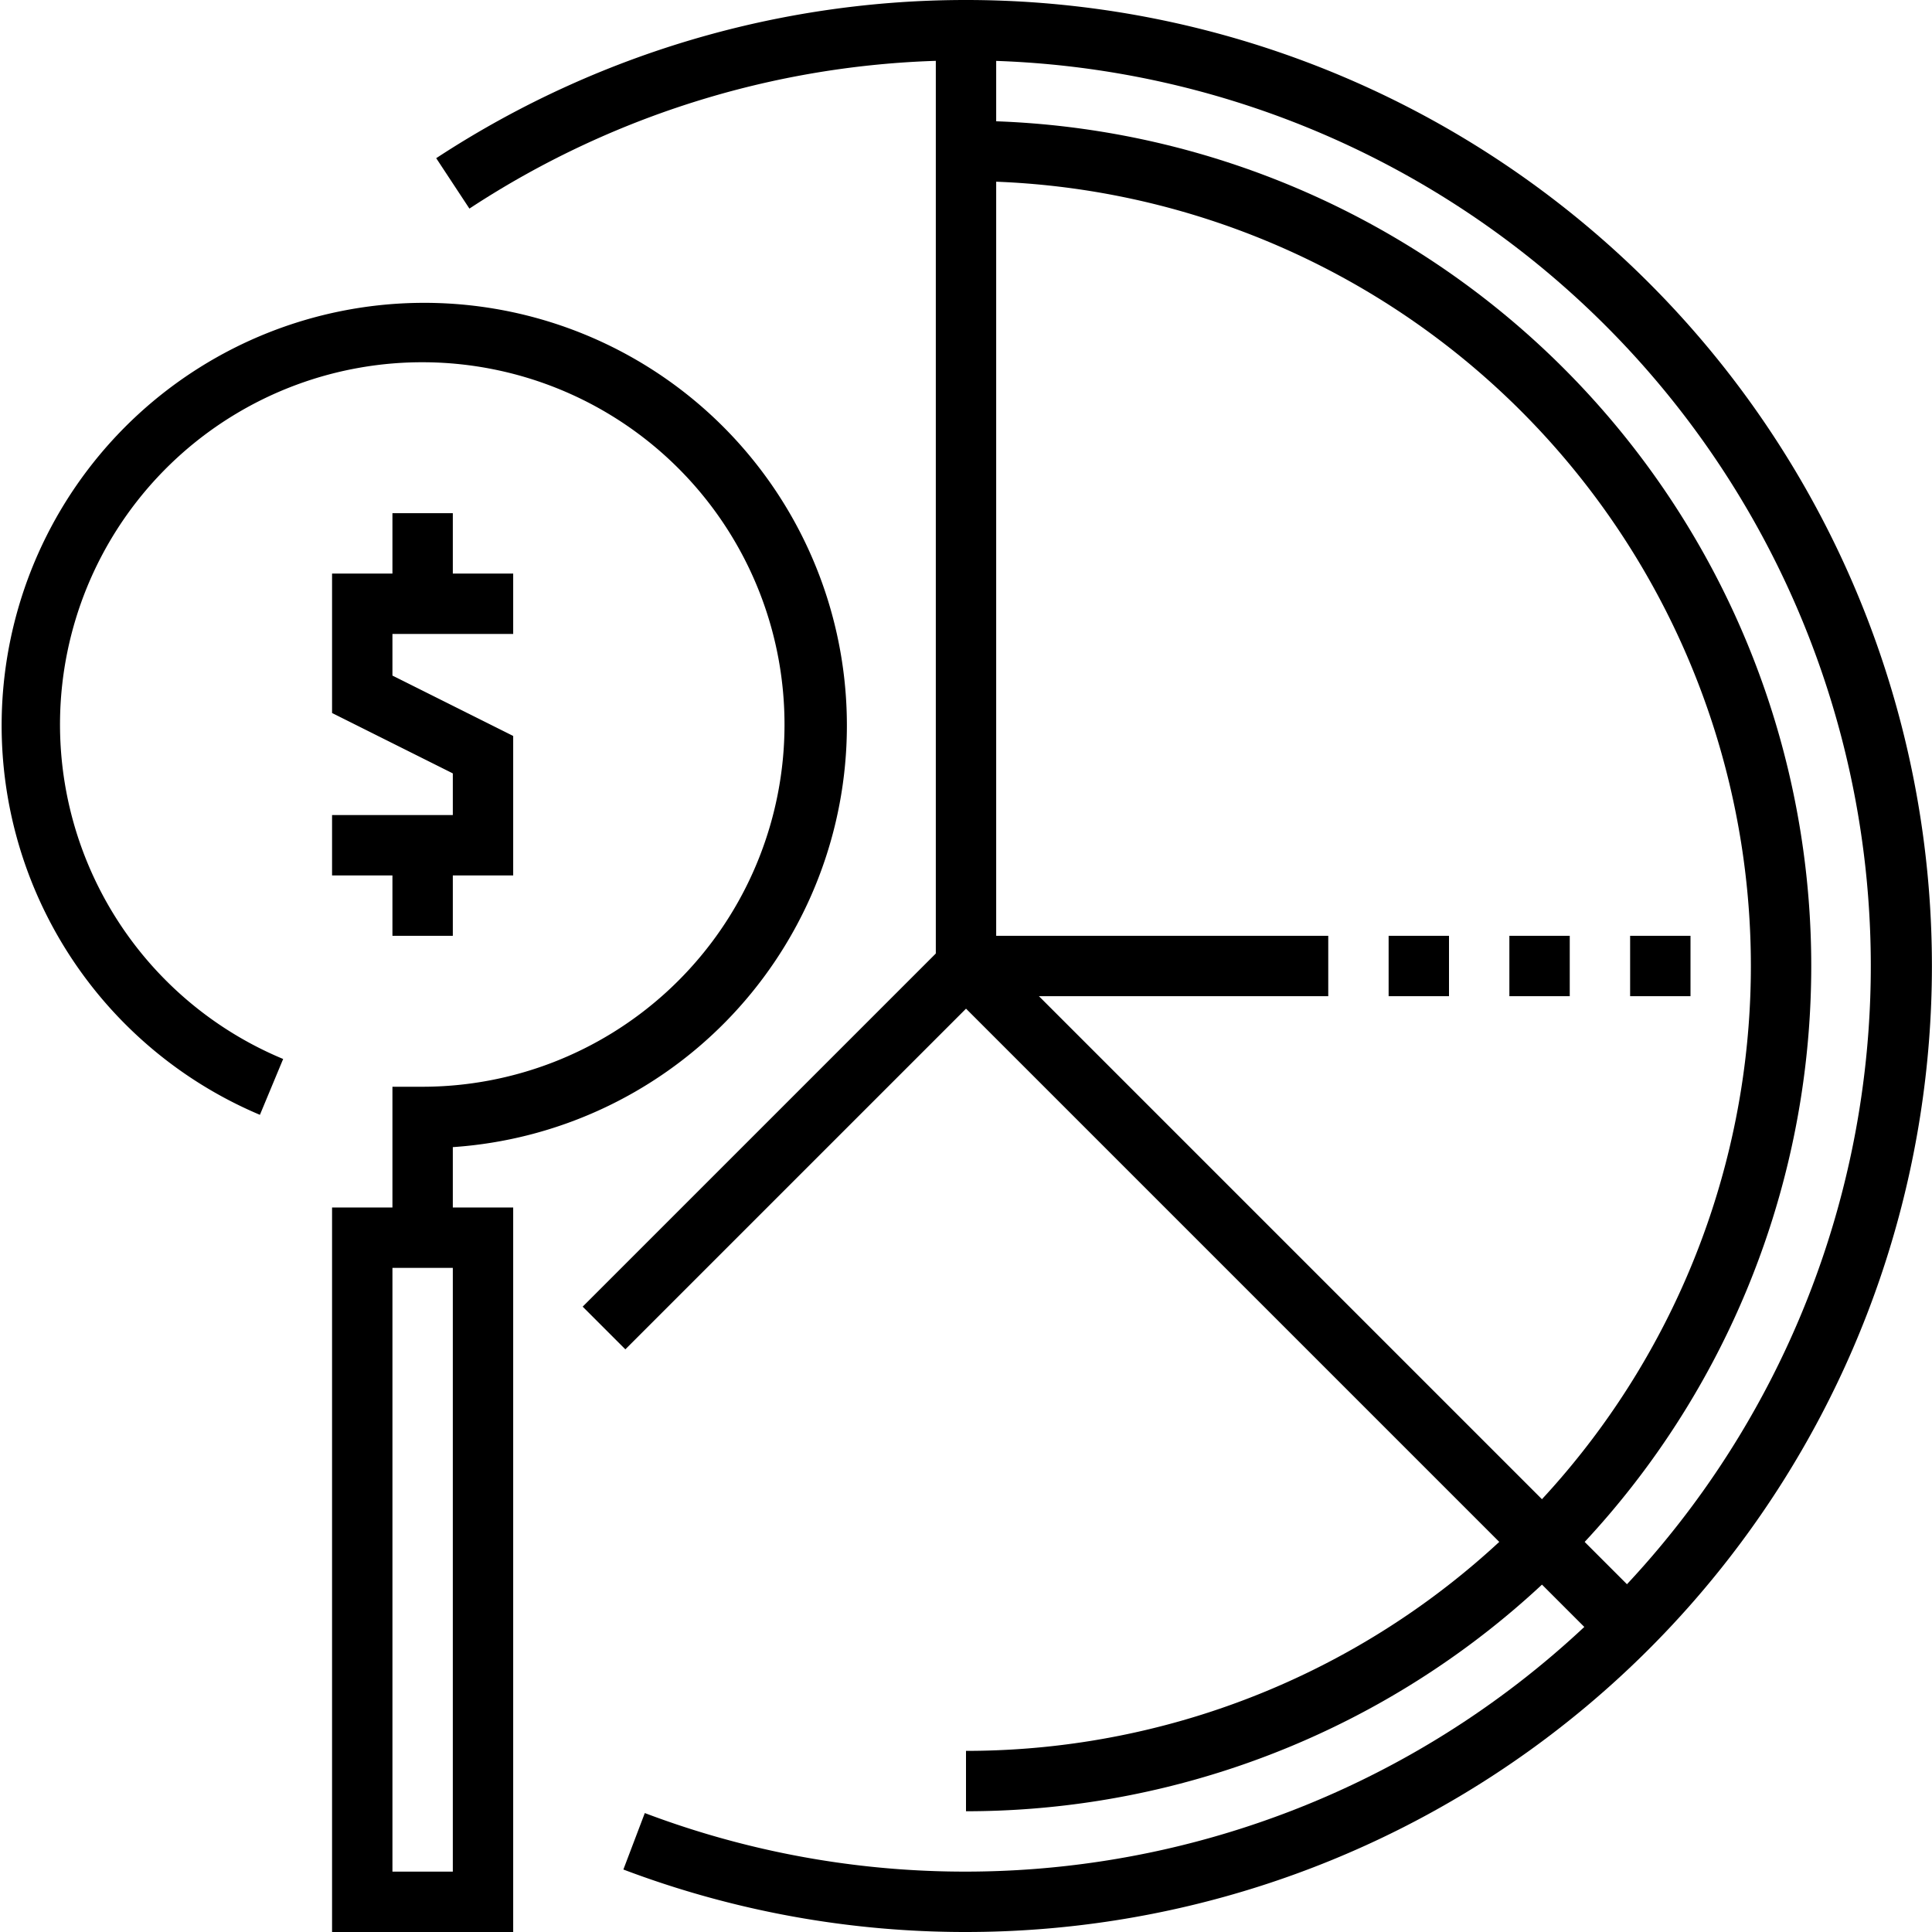
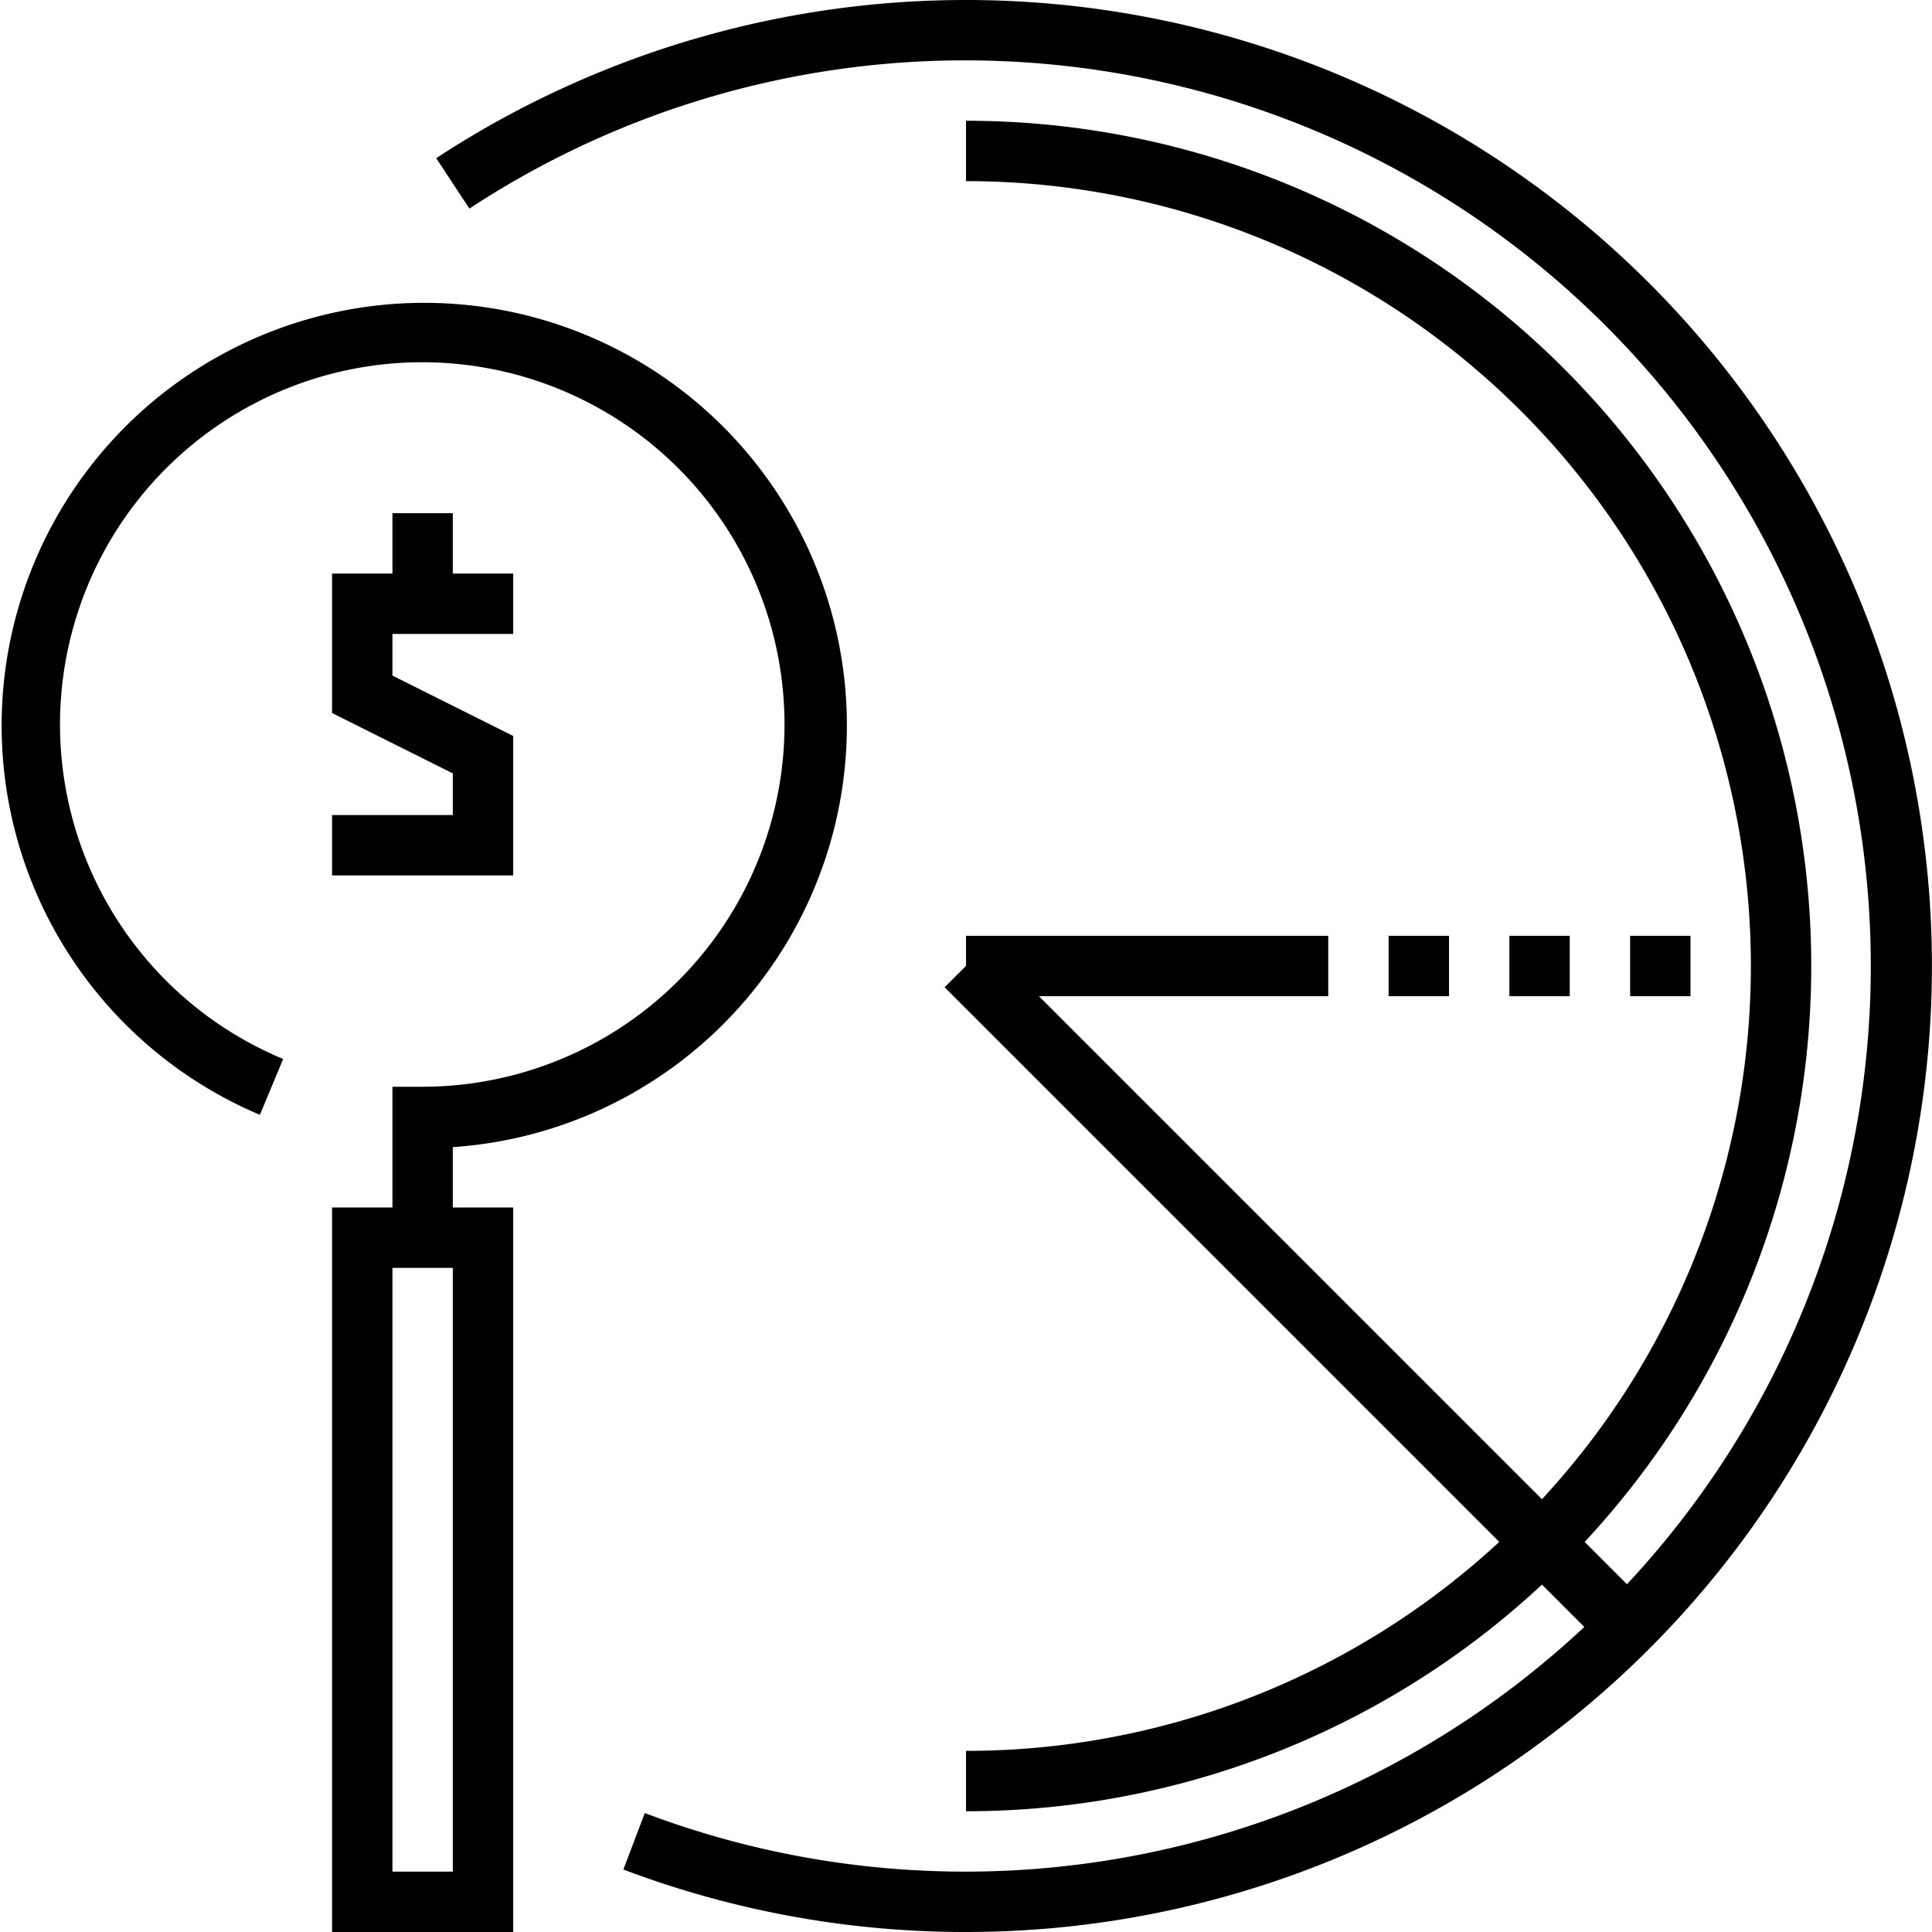
<svg xmlns="http://www.w3.org/2000/svg" viewBox="0 0 64 64">
  <title>i5</title>
  <path d="M32,64a32,32,0,0,1-11.35-2.07l.71-1.87A30,30,0,1,0,32,2,29.88,29.88,0,0,0,15.55,6.91l-1.1-1.67A32,32,0,1,1,32,64Z" />
  <path d="M17,64H11V40h6Zm-4-2h2V42H13Z" />
  <path d="M15,41H13V36h1a12,12,0,1,0-4.62-.92l-.77,1.85A14,14,0,1,1,15,38Z" />
-   <rect x="31" y="1" width="2" height="31" />
-   <rect x="17.52" y="37" width="16.97" height="2" transform="translate(-19.25 29.51) rotate(-45)" />
  <rect x="32" y="31" width="12" height="2" />
  <rect x="42" y="27.44" width="2" height="31.11" transform="translate(-17.81 43) rotate(-45)" />
  <path d="M32,60V58A26,26,0,0,0,32,6V4a28,28,0,0,1,0,56Z" />
  <rect x="46" y="31" width="2" height="2" />
  <rect x="50" y="31" width="2" height="2" />
  <rect x="54" y="31" width="2" height="2" />
  <polygon points="17 29 11 29 11 27 15 27 15 25.62 11 23.62 11 19 17 19 17 21 13 21 13 22.38 17 24.38 17 29" />
-   <rect x="13" y="28" width="2" height="3" />
  <rect x="13" y="17" width="2" height="3" />
</svg>